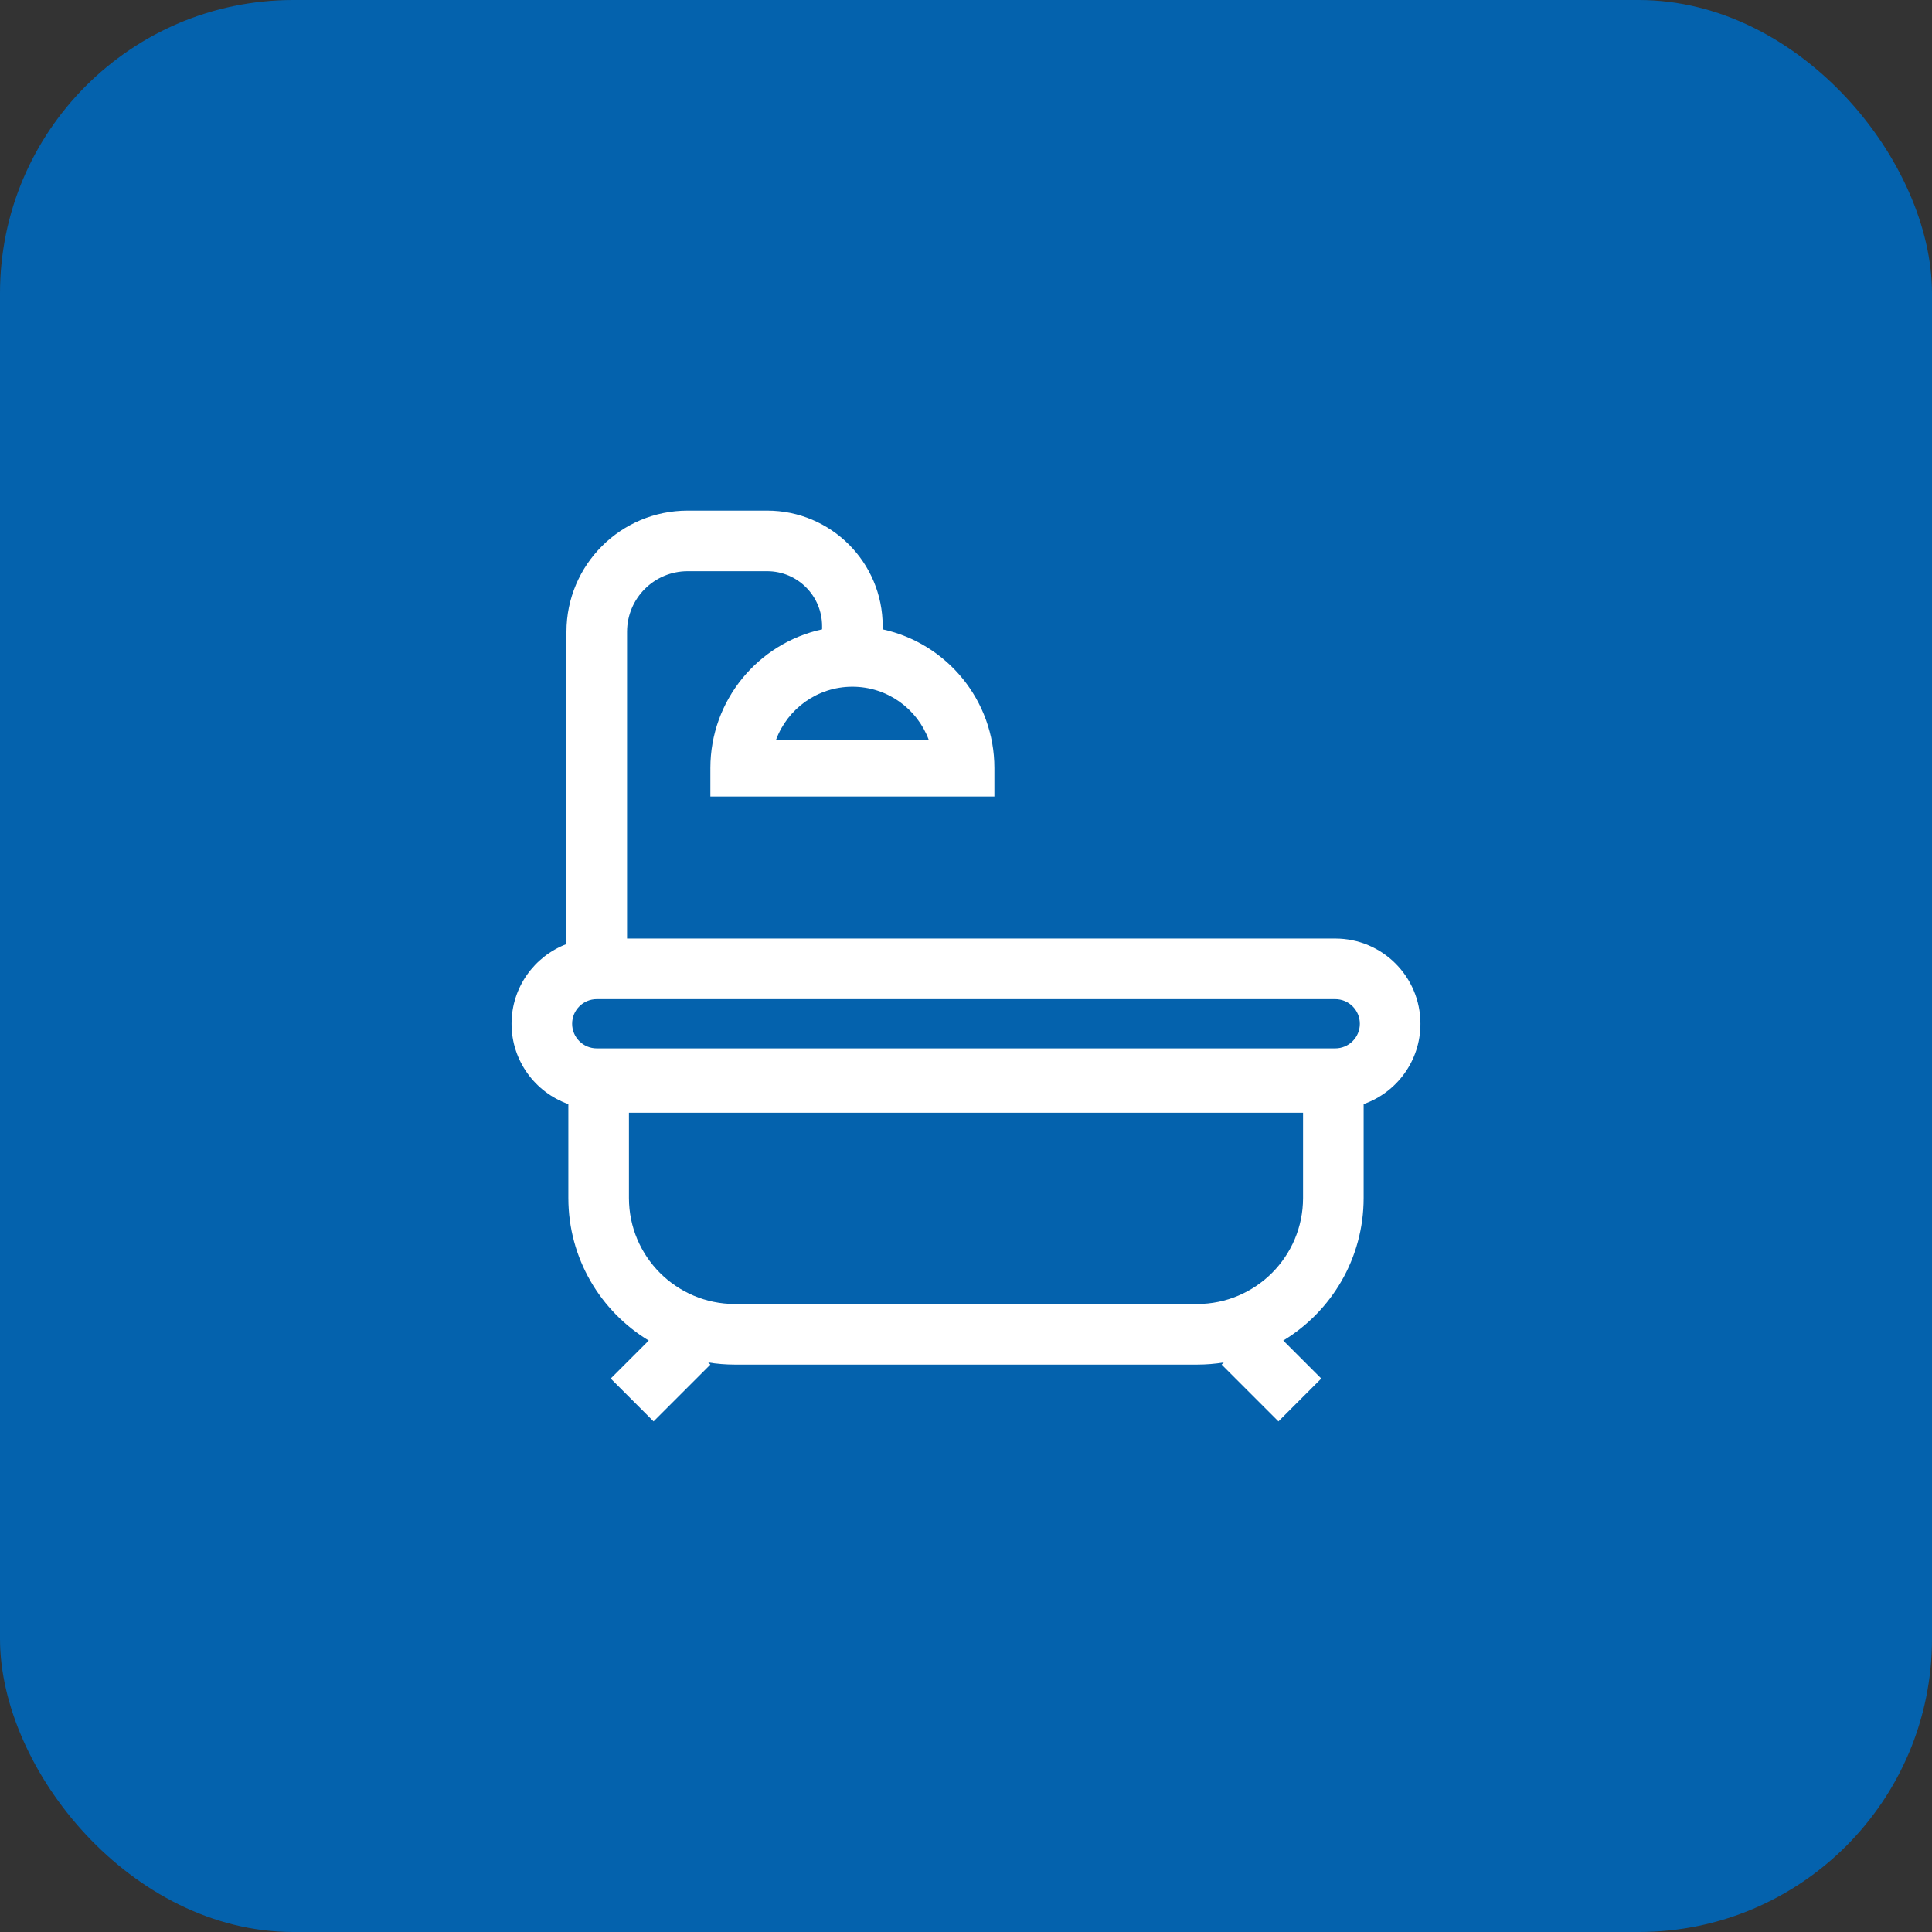
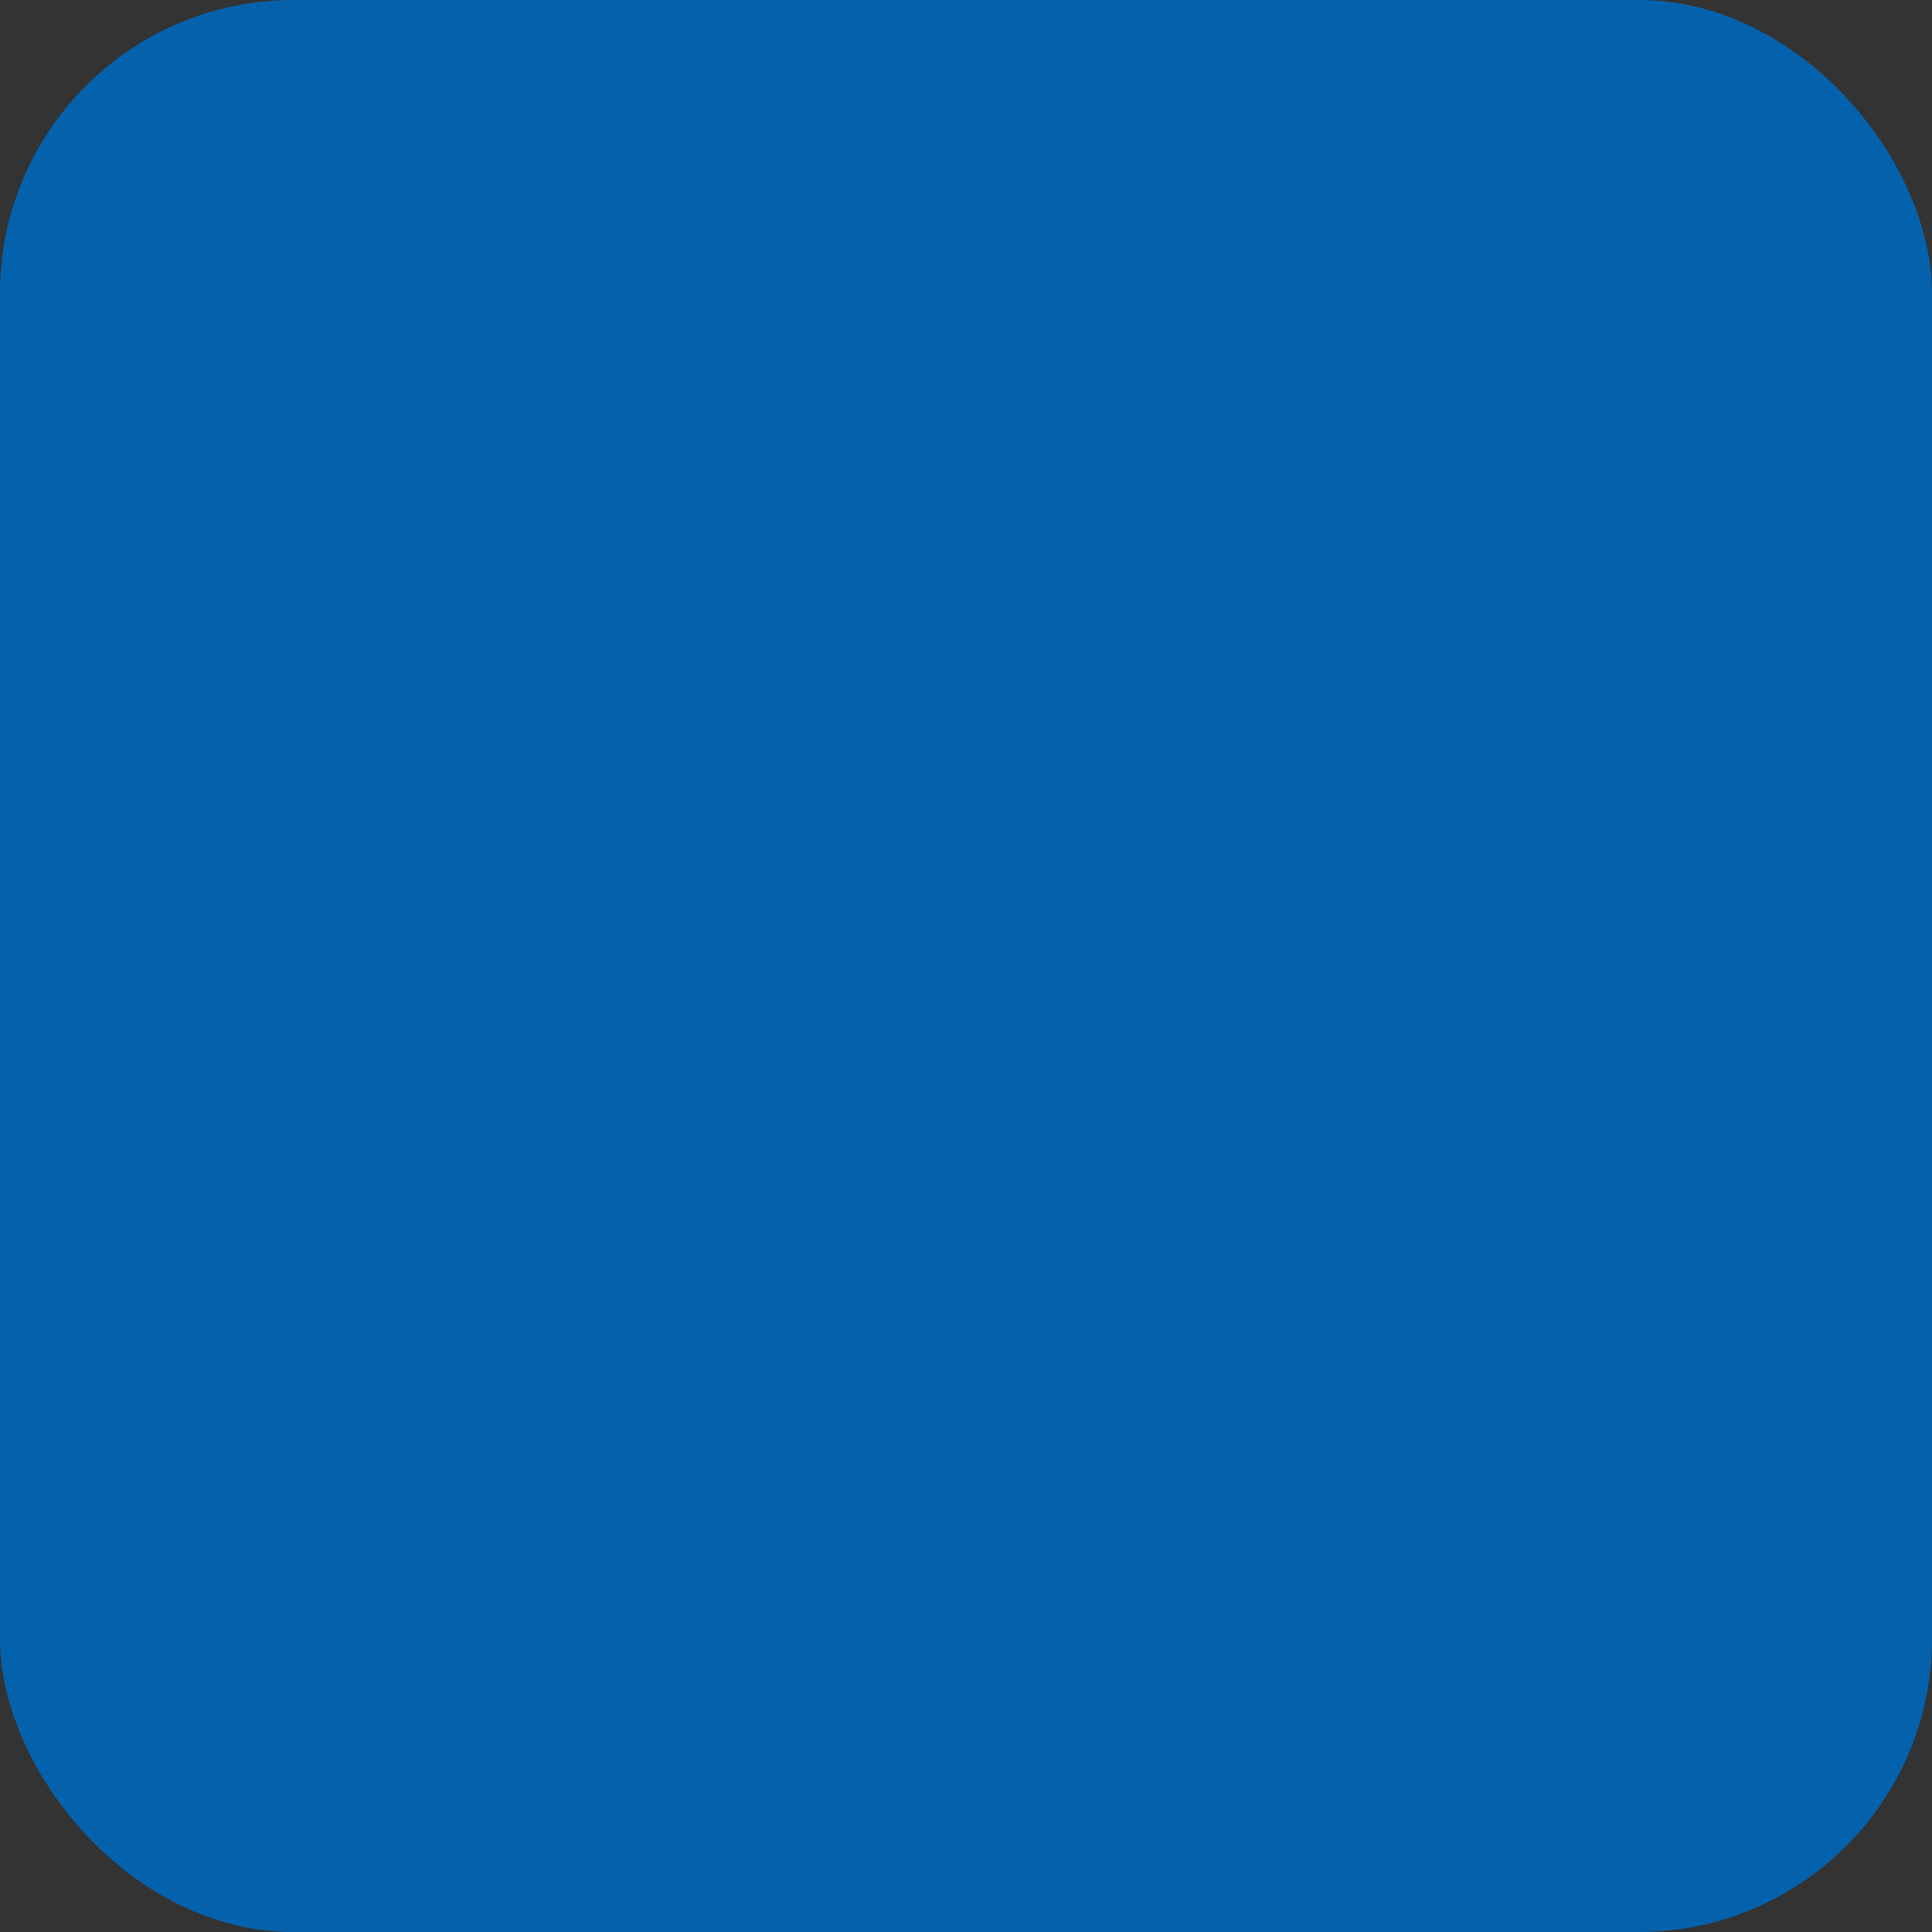
<svg xmlns="http://www.w3.org/2000/svg" width="140" height="140" viewBox="0 0 140 140" fill="none">
  <rect x="0" y="0" width="140" height="140" fill="#333333" stroke="none" />
  <rect width="140" height="140" rx="21.25" fill="#0462AD" />
-   <path fill-rule="evenodd" clip-rule="evenodd" d="M49.83 41.391C47.404 41.391 45.439 43.357 45.439 45.782V68.01H96.757C100.167 68.01 102.931 70.775 102.931 74.185C102.931 76.874 101.213 79.161 98.815 80.008V86.809C98.815 91.189 96.482 95.025 92.991 97.141L95.745 99.895L92.64 103L88.524 98.884L88.679 98.729C88.047 98.831 87.4 98.884 86.74 98.884H53.26C52.6 98.884 51.953 98.831 51.321 98.729L51.476 98.884L47.36 103L44.255 99.895L47.009 97.141C43.518 95.025 41.185 91.189 41.185 86.809V80.008C38.787 79.161 37.069 76.874 37.069 74.185C37.069 71.548 38.721 69.297 41.048 68.412V45.782C41.048 40.932 44.98 37 49.83 37H55.593C60.215 37 63.963 40.747 63.963 45.37V45.605C68.591 46.611 72.058 50.731 72.058 55.661L72.058 55.755L72.058 55.798V57.719H51.476V55.798L51.477 55.755L51.476 55.661C51.476 50.731 54.943 46.611 59.572 45.605V45.37C59.572 43.172 57.79 41.391 55.593 41.391H49.83ZM43.243 72.401H96.757C97.742 72.401 98.54 73.2 98.54 74.185C98.54 75.17 97.742 75.969 96.757 75.969H43.243C42.258 75.969 41.459 75.17 41.459 74.185C41.459 73.2 42.258 72.401 43.243 72.401ZM45.576 80.634H94.424V86.809C94.424 91.052 90.984 94.493 86.74 94.493H53.26C49.016 94.493 45.576 91.052 45.576 86.809V80.634ZM61.767 49.761C64.302 49.761 66.463 51.359 67.298 53.603H56.236C57.071 51.359 59.233 49.761 61.767 49.761Z" fill="white" />
</svg>